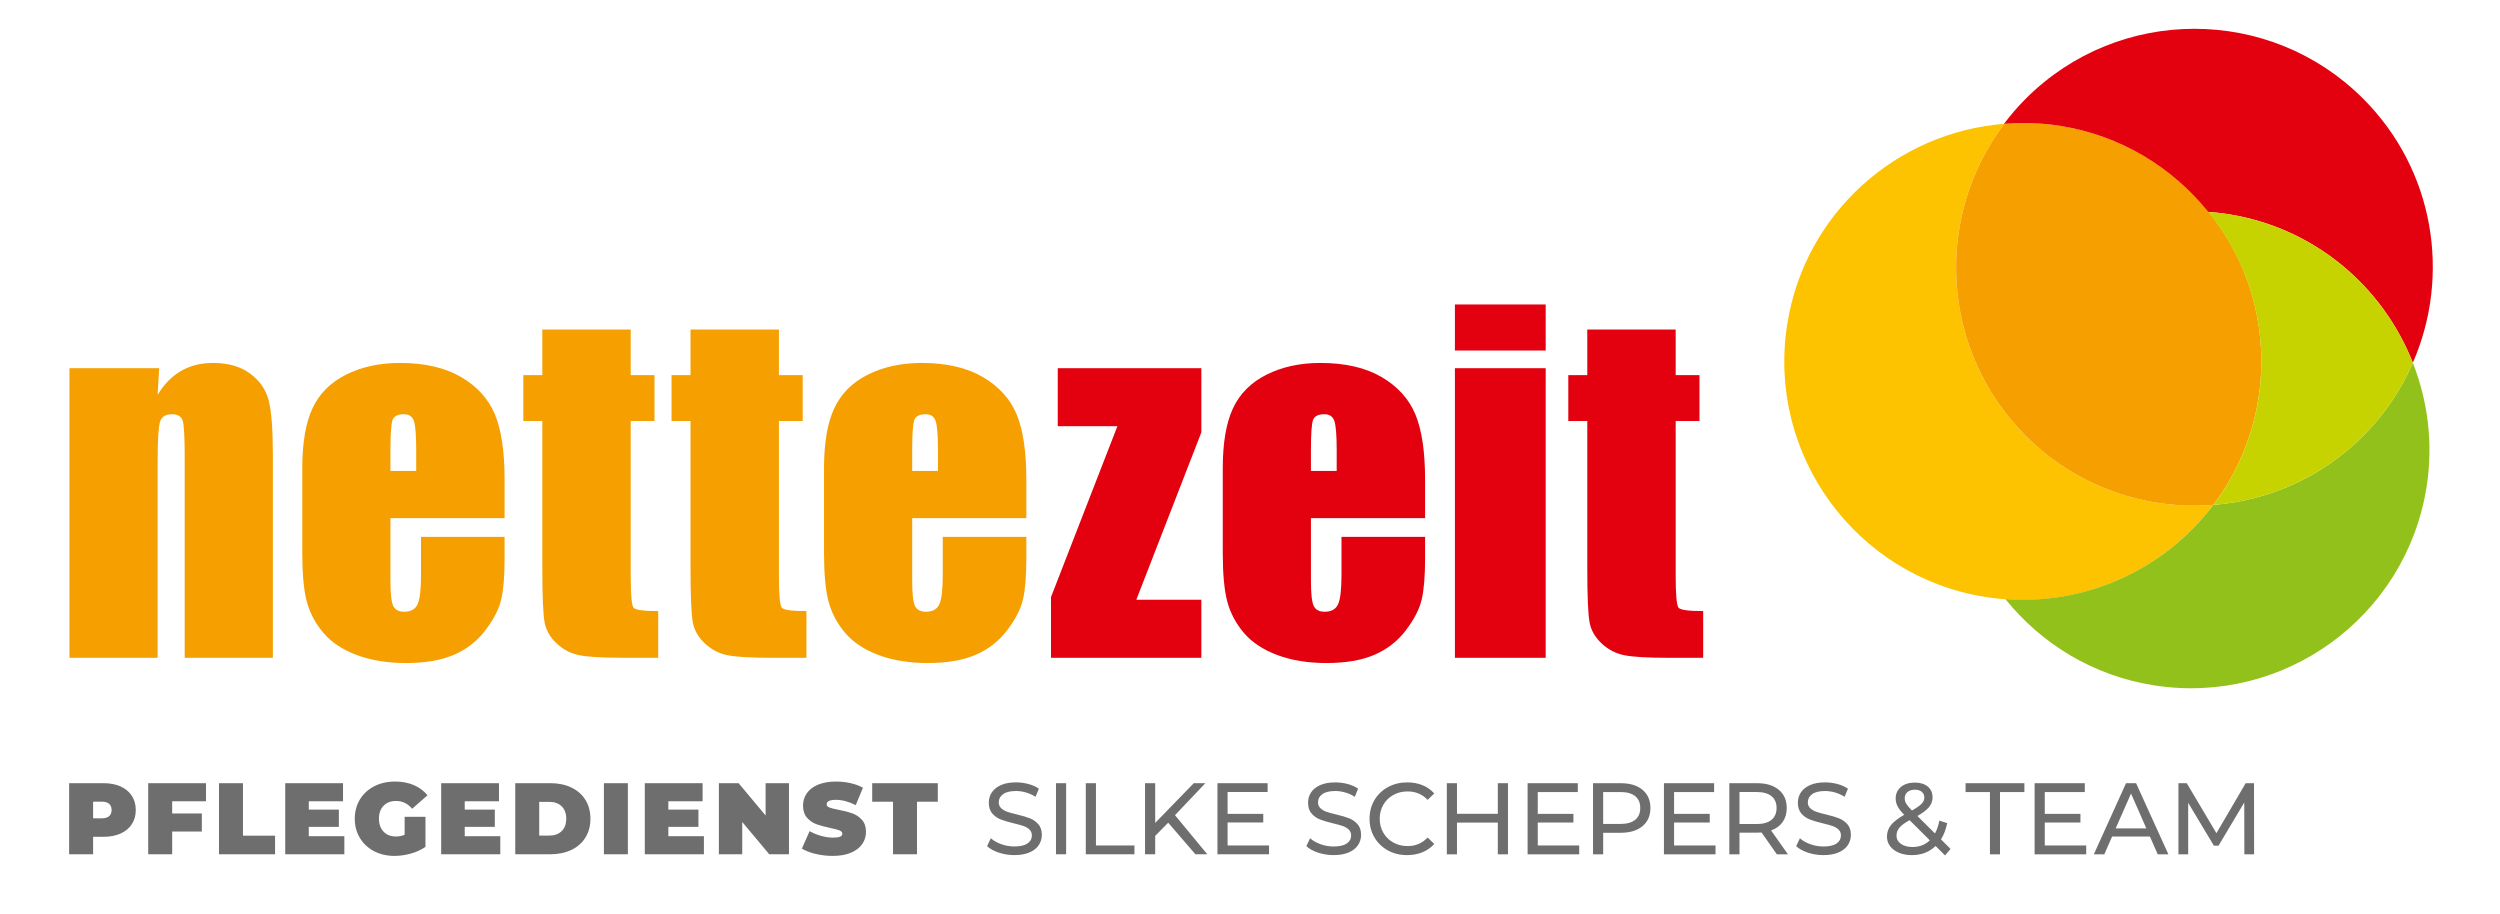
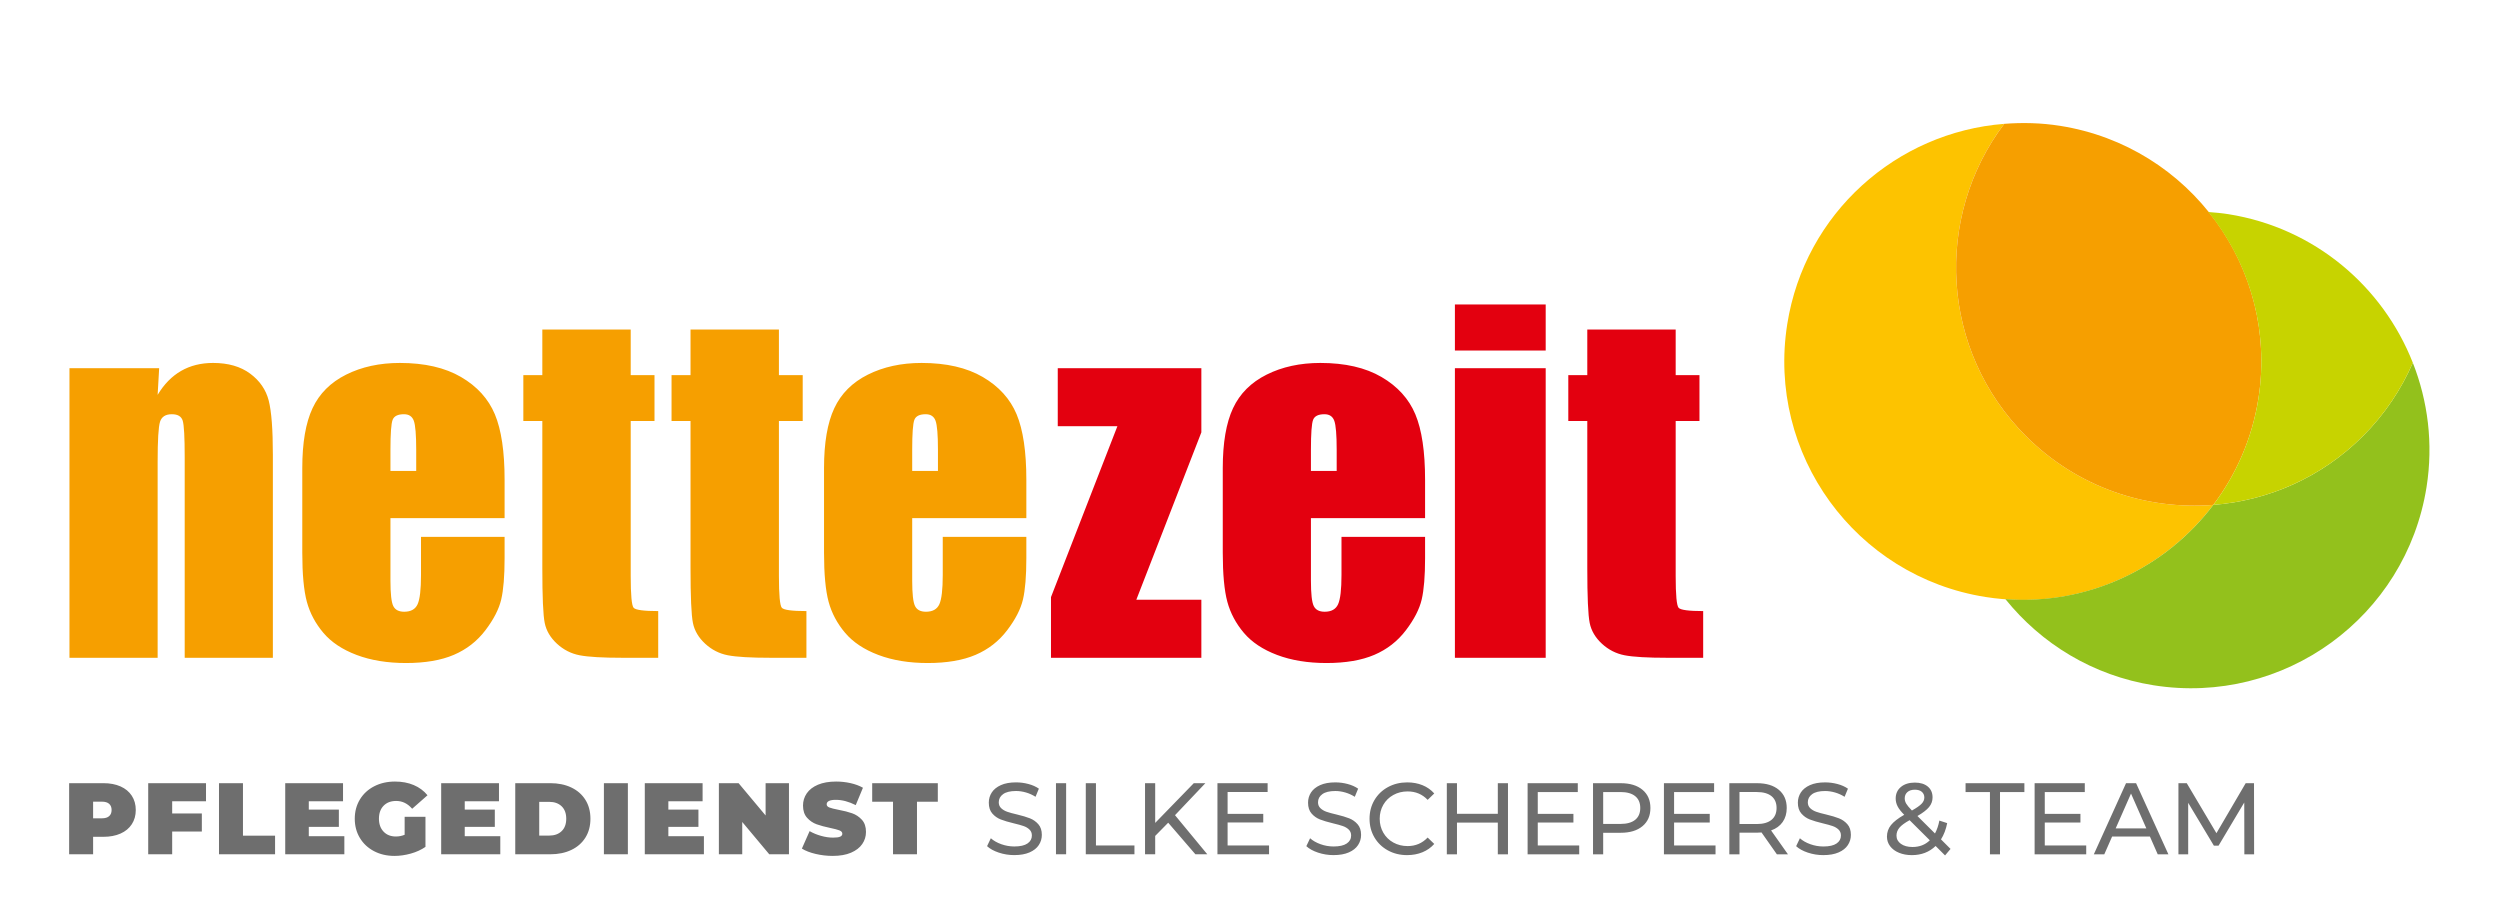
<svg xmlns="http://www.w3.org/2000/svg" width="100%" height="100%" viewBox="0 0 6409 2342" version="1.1" xml:space="preserve" style="fill-rule:evenodd;clip-rule:evenodd;stroke-linejoin:round;stroke-miterlimit:2;">
  <path d="M2711.66,943.854l0,148.821l152.884,0l-170.225,438.092l0,155.537l385.483,0l0,-148.837l-166.717,0l166.717,-429.113l0,-164.5l-368.142,0Zm941.667,285.904c0,-71.979 -8.313,-127.845 -24.913,-167.57c-16.595,-39.721 -45.504,-71.613 -86.716,-95.675c-41.217,-24.063 -93.525,-36.075 -156.929,-36.075c-51.859,0 -97.725,9.979 -137.638,29.929c-39.912,19.946 -68.629,48.662 -86.162,86.162c-17.538,37.484 -26.288,88.663 -26.288,153.575l0,216.513c0,55.208 3.908,97.275 11.738,126.179c7.829,28.908 21.908,55.383 42.241,79.446c20.329,24.046 48.767,42.987 85.33,56.787c36.541,13.784 78.695,20.696 126.441,20.696c49.234,0 90.171,-6.996 122.813,-20.975c32.637,-13.992 59.579,-34.979 80.85,-62.95c21.25,-27.967 34.771,-54.271 40.554,-78.887c5.783,-24.621 8.679,-59.863 8.679,-105.746l0,-54.829l-214.287,0l-0.001,97.916c0.001,36.929 -2.899,61.825 -8.679,74.688c-5.783,12.866 -17.258,19.308 -34.412,19.308c-13.8,0 -23.121,-4.846 -27.967,-14.55c-4.846,-9.687 -7.275,-31.337 -7.275,-64.896l0,-160.575l292.621,0l0,-98.471Zm-292.621,-22.379l0,-54.271c0,-41.77 1.858,-67.429 5.592,-76.925c3.733,-9.516 13.437,-14.27 29.096,-14.27c12.675,0 21.079,5.587 25.175,16.787c4.095,11.179 6.162,35.988 6.162,74.408l0,54.271l-66.025,0Zm369.096,-308.837l232.746,0l0,-118.054l-232.746,0l0,118.054Zm0,787.762l232.746,0l0,-742.45l-232.746,0l0,742.45Zm339.375,-841.475l0,116.925l-48.679,0l0,117.5l48.679,0l0,377.1c0,73.838 2.05,120.75 6.167,140.713c4.095,19.95 14.546,37.675 31.316,53.141c16.788,15.488 36.184,25.367 58.196,29.655c21.996,4.287 58.75,6.441 110.225,6.441l91.179,0l0,-119.741c-36.925,0 -57.896,-2.792 -62.933,-8.384c-5.033,-5.591 -7.55,-32.829 -7.55,-81.683l0,-397.242l60.988,0l-0.001,-117.5l-60.987,0l0,-116.925l-226.6,0Z" style="fill:#e3000f;fill-rule:nonzero;" />
  <path d="M178.079,943.854l0,742.45l226.042,0l0,-501.875c0,-55.937 2.029,-90.346 6.146,-103.212c4.096,-12.884 14.166,-19.305 30.208,-19.305c15.296,0 24.617,5.588 27.983,16.788c3.355,11.179 5.038,42.325 5.038,93.421l0,514.183l226.025,0l0,-520.329c0,-64.896 -3.542,-111.25 -10.625,-139.029c-7.104,-27.796 -22.938,-50.817 -47.554,-69.096c-24.617,-18.283 -56.338,-27.413 -95.121,-27.413c-30.954,0 -58.284,6.805 -81.963,20.45c-23.696,13.63 -43.733,34.096 -60.137,61.371l3.904,-68.404l-229.946,0Zm1115.5,285.904c0,-71.979 -8.316,-127.845 -24.896,-167.57c-16.616,-39.721 -45.52,-71.613 -86.72,-95.675c-41.234,-24.063 -93.542,-36.075 -156.946,-36.075c-51.838,0 -97.725,9.979 -137.638,29.929c-39.912,19.946 -68.629,48.662 -86.162,86.162c-17.534,37.484 -26.284,88.663 -26.284,153.575l0,216.513c0,55.208 3.905,97.275 11.734,126.179c7.85,28.908 21.912,55.383 42.258,79.446c20.313,24.046 48.75,42.987 85.313,56.787c36.545,13.784 78.695,20.696 126.441,20.696c49.234,0 90.171,-6.996 122.813,-20.975c32.637,-13.992 59.583,-34.979 80.85,-62.95c21.25,-27.967 34.775,-54.271 40.554,-78.887c5.783,-24.621 8.683,-59.863 8.683,-105.746l0,-54.829l-214.291,0l0,97.916c0,36.929 -2.896,61.825 -8.68,74.688c-5.779,12.866 -17.258,19.308 -34.391,19.308c-13.821,0 -23.142,-4.846 -27.988,-14.55c-4.841,-9.687 -7.275,-31.337 -7.275,-64.896l0,-160.575l292.625,0l0,-98.471Zm-292.625,-22.379l0,-54.271c0,-41.77 1.875,-67.429 5.609,-76.925c3.716,-9.516 13.42,-14.27 29.079,-14.27c12.675,0 21.079,5.587 25.191,16.787c4.1,11.179 6.146,35.988 6.146,74.408l0,54.271l-66.025,0Zm389.342,-362.55l0,116.925l-48.679,0l0,117.5l48.679,0l0,377.1c0,73.838 2.033,120.75 6.146,140.713c4.096,19.95 14.55,37.675 31.337,53.141c16.788,15.488 36.163,25.367 58.175,29.655c22.017,4.287 58.75,6.441 110.229,6.441l91.196,0l0,-119.741c-36.925,0 -57.916,-2.792 -62.95,-8.384c-5.037,-5.591 -7.554,-32.829 -7.554,-81.683l0,-397.242l60.992,0l0,-117.5l-60.992,0l0,-116.925l-226.579,0Zm379.929,0l0,116.925l-48.662,0l0,117.5l48.662,0l0,377.1c0,73.838 2.05,120.75 6.167,140.713c4.096,19.95 14.546,37.675 31.333,53.141c16.771,15.488 36.167,25.367 58.179,29.655c22.013,4.287 58.75,6.441 110.225,6.441l91.2,0l0,-119.741c-36.929,0 -57.916,-2.792 -62.954,-8.384c-5.033,-5.591 -7.55,-32.829 -7.55,-81.683l0,-397.242l60.988,0l0,-117.5l-60.988,0l0,-116.925l-226.6,0Zm860.888,384.929c0,-71.979 -8.3,-127.845 -24.896,-167.57c-16.596,-39.721 -45.521,-71.613 -86.721,-95.675c-41.213,-24.063 -93.542,-36.075 -156.942,-36.075c-51.841,0 -97.725,9.979 -137.641,29.929c-39.913,19.946 -68.625,48.662 -86.146,86.162c-17.55,37.484 -26.3,88.663 -26.3,153.575l0,216.513c0,55.208 3.904,97.275 11.754,126.179c7.829,28.908 21.908,55.383 42.238,79.446c20.312,24.046 48.766,42.987 85.312,56.787c36.563,13.784 78.7,20.696 126.458,20.696c49.221,0 90.159,-6.996 122.796,-20.975c32.638,-13.992 59.584,-34.979 80.85,-62.95c21.267,-27.967 34.775,-54.271 40.559,-78.887c5.779,-24.621 8.679,-59.863 8.679,-105.746l0,-54.829l-214.288,0l0,97.916c0,36.929 -2.9,61.825 -8.662,74.688c-5.8,12.866 -17.259,19.308 -34.413,19.308c-13.8,0 -23.141,-4.846 -27.983,-14.55c-4.846,-9.687 -7.275,-31.337 -7.275,-64.896l0,-160.575l292.621,0l0,-98.471Zm-292.621,-22.379l0,-54.271c0,-41.77 1.875,-67.429 5.608,-76.925c3.713,-9.516 13.417,-14.271 29.079,-14.271c12.692,0 21.075,5.588 25.192,16.788c4.096,11.179 6.146,35.987 6.146,74.408l0,54.271l-66.025,0Z" style="fill:#f69f00;fill-rule:nonzero;" />
  <path d="M265.004,2007.75l-87.758,0l0,182.292l61.458,0l0,-44.792l26.3,0c16.842,0 31.513,-2.779 44.013,-8.333c12.5,-5.559 22.133,-13.542 28.904,-23.959c6.771,-10.416 10.158,-22.57 10.158,-36.458c0,-13.892 -3.387,-26.042 -10.158,-36.458c-6.771,-10.417 -16.404,-18.404 -28.904,-23.959c-12.5,-5.558 -27.171,-8.333 -44.013,-8.333m-3.904,90.104l-22.396,0l0,-42.708l22.396,0c8.333,0 14.583,1.875 18.75,5.587c4.167,3.75 6.25,8.996 6.25,15.767c0,6.771 -2.083,12.029 -6.25,15.746c-4.167,3.75 -10.417,5.608 -18.75,5.608m267.029,-43.75l0,-46.354l-148.175,0l0,182.292l61.459,0l0,-58.334l76.041,0l0,-46.354l-76.041,0l0,-31.25l86.716,0Zm33.284,135.938l143.75,0l0,-47.659l-82.292,0l0,-134.633l-61.458,0l0,182.292Zm230.225,-46.355l0,-23.958l77.083,0l0,-44.271l-77.083,0l0,-21.354l87.758,0l0,-46.354l-148.175,0l0,182.292l151.562,0l0,-46.355l-91.145,0Zm245.712,-3.645c-7.138,2.95 -14.583,4.425 -22.396,4.425c-13.212,0 -23.75,-4.167 -31.65,-12.5c-7.9,-8.334 -11.842,-19.359 -11.842,-33.071c0,-14.063 3.975,-25.175 11.98,-33.334c7.97,-8.162 18.75,-12.241 32.291,-12.241c15.784,0 29.429,6.683 40.888,20.054l39.321,-34.638c-9.375,-11.458 -21.146,-20.191 -35.296,-26.179c-14.146,-5.991 -30.171,-8.975 -48.038,-8.975c-19.791,0 -37.55,4.025 -53.262,12.117c-15.713,8.071 -27.95,19.358 -36.721,33.854c-8.767,14.496 -13.142,30.938 -13.142,49.342c0,18.4 4.375,34.858 13.142,49.337c8.771,14.517 20.871,25.784 36.337,33.854c15.434,8.075 32.884,12.121 52.346,12.121c13.696,0 27.671,-2 41.925,-5.991c14.221,-3.992 26.721,-9.721 37.5,-17.188l0,-77.083l-53.383,0l0,46.096Zm154.063,3.645l-0.001,-23.958l77.084,0l0,-44.271l-77.084,0l0,-21.354l87.759,0l0,-46.354l-148.175,0l0,182.292l151.562,0l0,-46.355l-91.146,0Zm129.496,46.355l89.842,0c20.312,0 38.229,-3.684 53.771,-11.063c15.537,-7.375 27.604,-17.933 36.196,-31.646c8.595,-13.716 12.9,-29.862 12.9,-48.437c0,-18.579 -4.305,-34.725 -12.9,-48.438c-8.592,-13.716 -20.659,-24.254 -36.196,-31.65c-15.542,-7.362 -33.459,-11.058 -53.771,-11.058l-89.842,0l0,182.292Zm61.459,-47.917l0,-86.458l25.779,0c13.196,0 23.733,3.766 31.633,11.316c7.9,7.571 11.858,18.196 11.858,31.913c0,13.712 -3.958,24.337 -11.858,31.892c-7.9,7.55 -18.437,11.337 -31.633,11.337l-25.779,0Zm165.8,47.917l61.458,0l0,-182.292l-61.458,0l0,182.292Zm165.241,-46.354l0,-23.959l77.084,0l0,-44.271l-77.084,0l0,-21.354l87.759,0l0,-46.354l-148.175,0l0,182.292l151.562,0l0,-46.355l-91.146,0Zm249.288,-135.937l0,82.812l-69.271,-82.812l-50.521,0l0,182.292l59.896,0l0,-82.813l69.271,82.813l50.521,0l0,-182.292l-59.896,0Zm172.45,186.458c18.229,0 33.712,-2.729 46.475,-8.196c12.758,-5.487 22.358,-12.845 28.783,-22.154c6.425,-9.271 9.638,-19.65 9.638,-31.108c0,-13.196 -3.525,-23.613 -10.559,-31.25c-7.029,-7.642 -15.312,-13.146 -24.858,-16.546c-9.55,-3.371 -21.271,-6.371 -35.158,-8.975c-10.763,-2.083 -18.488,-4.046 -23.175,-5.871c-4.688,-1.804 -7.034,-4.546 -7.034,-8.191c0,-7.642 7.9,-11.459 23.7,-11.459c15.971,0 32.896,4.513 50.78,13.542l18.491,-44.533c-9.204,-5.209 -19.846,-9.15 -31.912,-11.859c-12.067,-2.671 -24.338,-4.025 -36.838,-4.025c-18.229,0 -33.733,2.688 -46.496,8.071c-12.758,5.383 -22.341,12.763 -28.766,22.138c-6.425,9.375 -9.634,19.791 -9.634,31.25c0,13.191 3.471,23.662 10.417,31.37c6.942,7.742 15.104,13.28 24.479,16.684c9.375,3.366 21.092,6.546 35.154,9.496c10.938,2.258 18.784,4.341 23.559,6.25c4.775,1.908 7.171,4.775 7.171,8.595c0,3.296 -1.821,5.78 -5.467,7.413c-3.646,1.667 -9.725,2.483 -18.229,2.483c-9.896,0 -20.229,-1.512 -30.992,-4.566c-10.762,-3.021 -20.487,-7.067 -29.167,-12.1l-19.791,44.791c9.2,5.729 20.954,10.292 35.279,13.663c14.321,3.4 29.046,5.087 44.15,5.087m154.183,-4.166l61.459,0l0,-134.638l53.383,0l0,-47.654l-168.229,0l0,47.654l53.387,0l0,134.638Zm310.938,2.083c15.45,0 28.471,-2.292 39.062,-6.896c10.588,-4.6 18.488,-10.85 23.696,-18.75c5.208,-7.896 7.813,-16.629 7.813,-26.179c0,-11.458 -3.005,-20.571 -8.992,-27.342c-5.992,-6.771 -13.142,-11.808 -21.475,-15.104c-8.333,-3.3 -19.358,-6.6 -33.075,-9.896c-10.588,-2.433 -18.975,-4.725 -25.138,-6.896c-6.162,-2.166 -11.32,-5.208 -15.487,-9.129c-4.167,-3.891 -6.25,-8.975 -6.25,-15.225c0,-8.508 3.683,-15.454 11.058,-20.833c7.379,-5.383 18.459,-8.075 33.213,-8.075c8.333,0 16.841,1.267 25.521,3.767c8.683,2.537 16.841,6.216 24.479,11.079l8.596,-20.834c-7.467,-5.208 -16.409,-9.204 -26.825,-11.979c-10.417,-2.779 -21.005,-4.166 -31.771,-4.166c-15.45,0 -28.384,2.341 -38.8,7.029c-10.417,4.687 -18.196,10.937 -23.317,18.75c-5.121,7.812 -7.675,16.579 -7.675,26.304c0,11.629 2.988,20.883 8.975,27.725c5.992,6.875 13.196,11.942 21.617,15.242c8.421,3.3 19.496,6.595 33.212,9.895c10.938,2.605 19.392,4.95 25.379,7.034c5.992,2.083 11.025,5.066 15.105,8.991c4.083,3.888 6.129,8.975 6.129,15.225c0,8.509 -3.734,15.33 -11.196,20.434c-7.467,5.141 -18.75,7.691 -33.854,7.691c-11.459,0 -22.621,-1.962 -33.475,-5.866c-10.85,-3.892 -19.738,-8.975 -26.684,-15.225l-9.633,20.312c7.292,6.771 17.308,12.292 30.067,16.542c12.762,4.254 26.008,6.375 39.725,6.375m106.837,-2.083l26.042,0l0,-182.292l-26.042,0l0,182.292Zm76.442,0l124.742,0l0,-22.659l-98.7,0l0,-159.633l-26.042,0l0,182.292Zm281.058,0l30.471,0l-82.812,-100.263l77.862,-82.029l-29.688,0l-98.958,101.821l0,-101.821l-26.041,0l0,182.292l26.041,0l0,-47.138l33.334,-33.854l69.791,80.992Zm82.5,-22.659l0,-58.854l91.409,0l-0.001,-22.133l-91.408,0l0,-55.992l102.604,0l0,-22.654l-128.645,0l0,182.292l132.291,0l0,-22.659l-106.25,0Zm271.617,24.742c15.45,0 28.471,-2.292 39.062,-6.896c10.592,-4.6 18.488,-10.85 23.696,-18.75c5.209,-7.896 7.813,-16.629 7.813,-26.179c0,-11.458 -3,-20.571 -8.992,-27.342c-5.987,-6.771 -13.142,-11.808 -21.475,-15.104c-8.333,-3.3 -19.358,-6.6 -33.075,-9.896c-10.588,-2.433 -18.975,-4.725 -25.137,-6.896c-6.163,-2.166 -11.321,-5.208 -15.488,-9.129c-4.167,-3.891 -6.25,-8.975 -6.25,-15.225c0,-8.508 3.683,-15.454 11.063,-20.833c7.374,-5.383 18.454,-8.075 33.208,-8.075c8.333,0 16.841,1.267 25.521,3.767c8.683,2.537 16.841,6.216 24.479,11.079l8.596,-20.834c-7.467,-5.208 -16.409,-9.204 -26.825,-11.979c-10.417,-2.779 -21.005,-4.166 -31.771,-4.166c-15.45,0 -28.384,2.341 -38.8,7.029c-10.417,4.687 -18.196,10.937 -23.317,18.75c-5.121,7.812 -7.675,16.579 -7.675,26.304c0,11.629 2.988,20.883 8.979,27.725c5.988,6.875 13.192,11.942 21.613,15.242c8.421,3.3 19.496,6.595 33.212,9.895c10.938,2.605 19.392,4.95 25.384,7.034c5.987,2.083 11.021,5.066 15.104,8.991c4.079,3.888 6.125,8.975 6.125,15.225c0,8.509 -3.729,15.33 -11.196,20.434c-7.467,5.141 -18.75,7.691 -33.854,7.691c-11.458,0 -22.621,-1.962 -33.471,-5.866c-10.854,-3.892 -19.742,-8.975 -26.687,-15.225l-9.634,20.312c7.292,6.771 17.309,12.292 30.071,16.542c12.758,4.254 26.004,6.375 39.721,6.375m188.612,0c14.234,0 27.309,-2.433 39.2,-7.292c11.875,-4.862 21.996,-11.979 30.33,-21.354l-16.925,-16.408c-13.892,14.583 -30.992,21.875 -51.305,21.875c-13.541,0 -25.779,-3.038 -36.716,-9.113c-10.938,-6.079 -19.5,-14.462 -25.646,-25.141c-6.163,-10.675 -9.25,-22.605 -9.25,-35.796c0,-13.196 3.087,-25.142 9.25,-35.8c6.146,-10.696 14.708,-19.063 25.646,-25.138c10.937,-6.079 23.175,-9.116 36.716,-9.116c20.488,0 37.588,7.204 51.305,21.616l16.925,-16.408c-8.334,-9.375 -18.405,-16.442 -30.209,-21.233c-11.804,-4.755 -24.825,-7.15 -39.062,-7.15c-18.229,0 -34.721,4.041 -49.479,12.1c-14.759,8.07 -26.3,19.2 -34.634,33.333c-8.333,14.167 -12.5,30.087 -12.5,47.796c0,17.708 4.167,33.646 12.5,47.791c8.334,14.15 19.842,25.263 34.513,33.334c14.671,8.058 31.112,12.104 49.341,12.104m232.5,-184.375l0,78.383l-104.687,0l0,-78.383l-26.042,0l0,182.292l26.042,0l0,-81.25l104.687,0l0,81.25l26.042,0l0,-182.292l-26.042,0Zm102.413,159.633l0,-58.854l91.404,0l0,-22.133l-91.404,0l0,-55.992l102.604,0l0,-22.654l-128.646,0l0,182.292l132.292,0l0,-22.659l-106.25,0Zm212.742,-159.633l-71.092,0l0,182.292l26.042,0l0,-55.209l45.05,0c23.612,0 42.187,-5.646 55.729,-16.929c13.541,-11.283 20.312,-26.821 20.312,-46.612c0,-19.792 -6.771,-35.334 -20.312,-46.617c-13.542,-11.283 -32.117,-16.925 -55.729,-16.925m-0.78,104.425l-44.27,0l0,-81.771l44.27,0c16.492,0 29.08,3.508 37.759,10.538c8.679,7.033 13.021,17.154 13.021,30.35c0,13.191 -4.342,23.312 -13.021,30.345c-8.679,7.013 -21.267,10.538 -37.759,10.538m137.5,55.208l0,-58.854l91.404,0l0.001,-22.133l-91.405,0l0,-55.992l102.604,0l0,-22.654l-128.645,0l0,182.292l132.291,0l0,-22.659l-106.25,0Zm291.892,22.659l-43.229,-61.2c12.846,-4.513 22.742,-11.717 29.687,-21.613c6.942,-9.896 10.417,-21.875 10.417,-35.937c0,-19.792 -6.771,-35.334 -20.313,-46.617c-13.541,-11.283 -32.12,-16.925 -55.729,-16.925l-71.095,0l0,182.292l26.041,0l0,-55.471l45.054,0c2.775,0 6.596,-0.175 11.459,-0.521l39.321,55.992l28.387,0Zm-79.95,-77.605l-44.271,0l0,-82.033l44.271,0c16.496,0 29.079,3.508 37.763,10.538c8.679,7.033 13.02,17.154 13.02,30.35c0,13.191 -4.341,23.35 -13.02,30.466c-8.684,7.117 -21.267,10.679 -37.763,10.679m170.729,79.688c15.454,0 28.475,-2.292 39.063,-6.896c10.591,-4.6 18.491,-10.85 23.7,-18.75c5.208,-7.896 7.812,-16.629 7.812,-26.179c0,-11.458 -2.987,-20.571 -8.975,-27.342c-5.991,-6.771 -13.162,-11.808 -21.496,-15.104c-8.333,-3.3 -19.358,-6.6 -33.07,-9.896c-10.592,-2.433 -18.975,-4.725 -25.121,-6.896c-6.184,-2.166 -11.338,-5.208 -15.504,-9.129c-4.167,-3.891 -6.25,-8.975 -6.25,-15.225c0,-8.508 3.679,-15.454 11.075,-20.833c7.362,-5.383 18.437,-8.075 33.195,-8.075c8.334,0 16.838,1.267 25.521,3.767c8.679,2.537 16.838,6.216 24.479,11.079l8.592,-20.834c-7.462,-5.208 -16.404,-9.204 -26.821,-11.979c-10.416,-2.779 -21.008,-4.166 -31.771,-4.166c-15.454,0 -28.387,2.341 -38.804,7.029c-10.416,4.687 -18.191,10.937 -23.296,18.75c-5.125,7.812 -7.691,16.579 -7.691,26.304c0,11.629 3.004,20.883 8.991,27.725c5.992,6.875 13.18,11.942 21.617,15.242c8.4,3.3 19.479,6.595 33.192,9.895c10.937,2.605 19.412,4.95 25.4,7.034c5.991,2.083 11.025,5.066 15.104,8.991c4.062,3.888 6.112,8.975 6.112,15.225c0,8.509 -3.733,15.33 -11.2,20.434c-7.462,5.141 -18.75,7.691 -33.854,7.691c-11.458,0 -22.621,-1.962 -33.454,-5.866c-10.85,-3.892 -19.758,-8.975 -26.7,-15.225l-9.637,20.312c7.291,6.771 17.329,12.292 30.087,16.542c12.762,4.254 25.992,6.375 39.704,6.375m326.042,-15.888l-24.479,-24.479c7.466,-11.804 12.762,-25.696 15.887,-41.666l-20.054,-6.509c-2.254,12.15 -5.987,23.175 -11.196,33.071l-45.054,-44.792c13.892,-7.987 23.821,-15.625 29.808,-22.916c5.992,-7.292 8.996,-15.538 8.996,-24.738c0,-11.808 -4.079,-21.096 -12.242,-27.866c-8.158,-6.771 -19.183,-10.155 -33.07,-10.155c-14.934,0 -26.875,3.73 -35.817,11.196c-8.942,7.467 -13.404,17.363 -13.404,29.688c0,6.946 1.65,13.629 4.95,20.054c3.296,6.421 8.942,13.625 16.925,21.612c-15.796,9.03 -27.133,17.846 -33.992,26.425c-6.858,8.592 -10.279,18.455 -10.279,29.567c0,9.2 2.725,17.413 8.196,24.6c5.467,7.221 13.071,12.813 22.796,16.804c9.721,3.992 20.658,5.992 32.812,5.992c24.479,0 44.792,-7.813 60.938,-23.438l24.216,24.217l14.063,-16.667Zm-91.404,-151.82c7.637,0 13.575,1.82 17.829,5.466c4.254,3.646 6.387,8.509 6.387,14.584c0,5.729 -2.308,11.025 -6.908,15.887c-4.6,4.858 -12.883,10.675 -24.862,17.446c-7.292,-7.467 -12.205,-13.367 -14.721,-17.708c-2.517,-4.342 -3.767,-8.855 -3.767,-13.542c0,-6.596 2.292,-11.925 6.892,-16.025c4.6,-4.063 10.987,-6.108 19.15,-6.108m-6.25,146.875c-12.154,0 -22.017,-2.692 -29.567,-8.075c-7.554,-5.384 -11.321,-12.413 -11.321,-21.092c0,-7.467 2.467,-14.188 7.413,-20.192c4.95,-5.991 13.683,-12.45 26.183,-19.391l51.821,51.562c-11.629,11.458 -26.475,17.188 -44.529,17.188m198.696,18.75l25.783,0l0,-159.638l62.5,0l0,-22.654l-150.783,0l0,22.654l62.5,0l0,159.638Zm140.558,-22.659l0,-58.854l91.404,0l0,-22.133l-91.404,0l0,-55.992l102.604,0l0,-22.654l-128.646,0l0,182.292l132.309,0l0,-22.659l-106.267,0Zm289.562,22.659l27.346,0l-82.812,-182.292l-25.784,0l-82.55,182.292l26.821,0l20.054,-45.575l96.875,0l20.05,45.575Zm-107.812,-66.409l39.325,-89.321l39.321,89.321l-78.646,0Zm354.896,66.409l-0.259,-182.292l-21.354,0l-75,128.125l-76.041,-128.125l-21.355,0l0,182.292l25,0l0,-132.034l65.884,109.896l11.979,0l65.887,-110.675l0.259,132.813l25,0Z" style="fill:#6e6e6e;fill-rule:nonzero;" />
  <path d="M5138.04,317.479c-275.625,21.392 -511.075,228.371 -556.234,513.404c-52.829,333.525 174.725,646.721 508.246,699.55c231.063,36.596 452.209,-61.512 583.942,-236.058c-172.171,13.558 -348.958,-45.104 -480.625,-176.771c-218.4,-218.387 -236.388,-560.542 -55.329,-800.125" style="fill:#fdc300;fill-rule:nonzero;" />
  <path d="M5141.04,1535.88c91.804,114.096 224.062,196.213 380.104,220.938c333.525,52.812 646.716,-174.742 699.55,-508.267c17.654,-111.546 3.366,-220.521 -35.142,-318.525c-29.704,68.004 -71.837,131.913 -127.5,187.554c-107.1,107.1 -244.046,165.763 -384.062,176.788c-121.996,161.65 -320.692,257.275 -532.95,241.512" style="fill:#93c11c;fill-rule:nonzero;" />
  <path d="M5674,1294.37c58.421,-77.396 99.413,-169.725 115.625,-272.204c52.833,-333.525 -174.721,-646.721 -508.246,-699.55c-48.504,-7.675 -96.421,-8.784 -143.316,-5.138c-181.075,239.583 -163.071,581.734 55.312,800.121c131.667,131.667 308.458,190.329 480.625,176.771" style="fill:#f69f00;fill-rule:nonzero;" />
-   <path d="M6058.04,252.908c-238.784,-238.787 -625.917,-238.787 -864.684,0c-20.487,20.484 -39.012,42.15 -55.991,64.634c47.116,-3.717 95.262,-2.638 143.991,5.087c155.817,24.671 287.971,106.613 379.742,220.488c17.029,1.25 34.15,3.158 51.321,5.9c221.979,35.158 396.437,185.921 473.125,381.008c97.741,-223.804 55.625,-493.992 -127.5,-677.117" style="fill:#e3000f;fill-rule:nonzero;" />
  <path d="M6185.54,930.025c-76.688,-195.071 -251.13,-345.85 -473.125,-381.008c-17.067,-2.709 -34.029,-4.2 -50.975,-5.467c104.429,129.808 156.266,301.108 128.162,478.625c-16.233,102.467 -57.208,194.792 -115.625,272.187c140,-11.02 276.959,-69.666 384.063,-176.77c55.658,-55.659 97.791,-119.563 127.5,-187.567" style="fill:#c7d300;fill-rule:nonzero;" />
</svg>